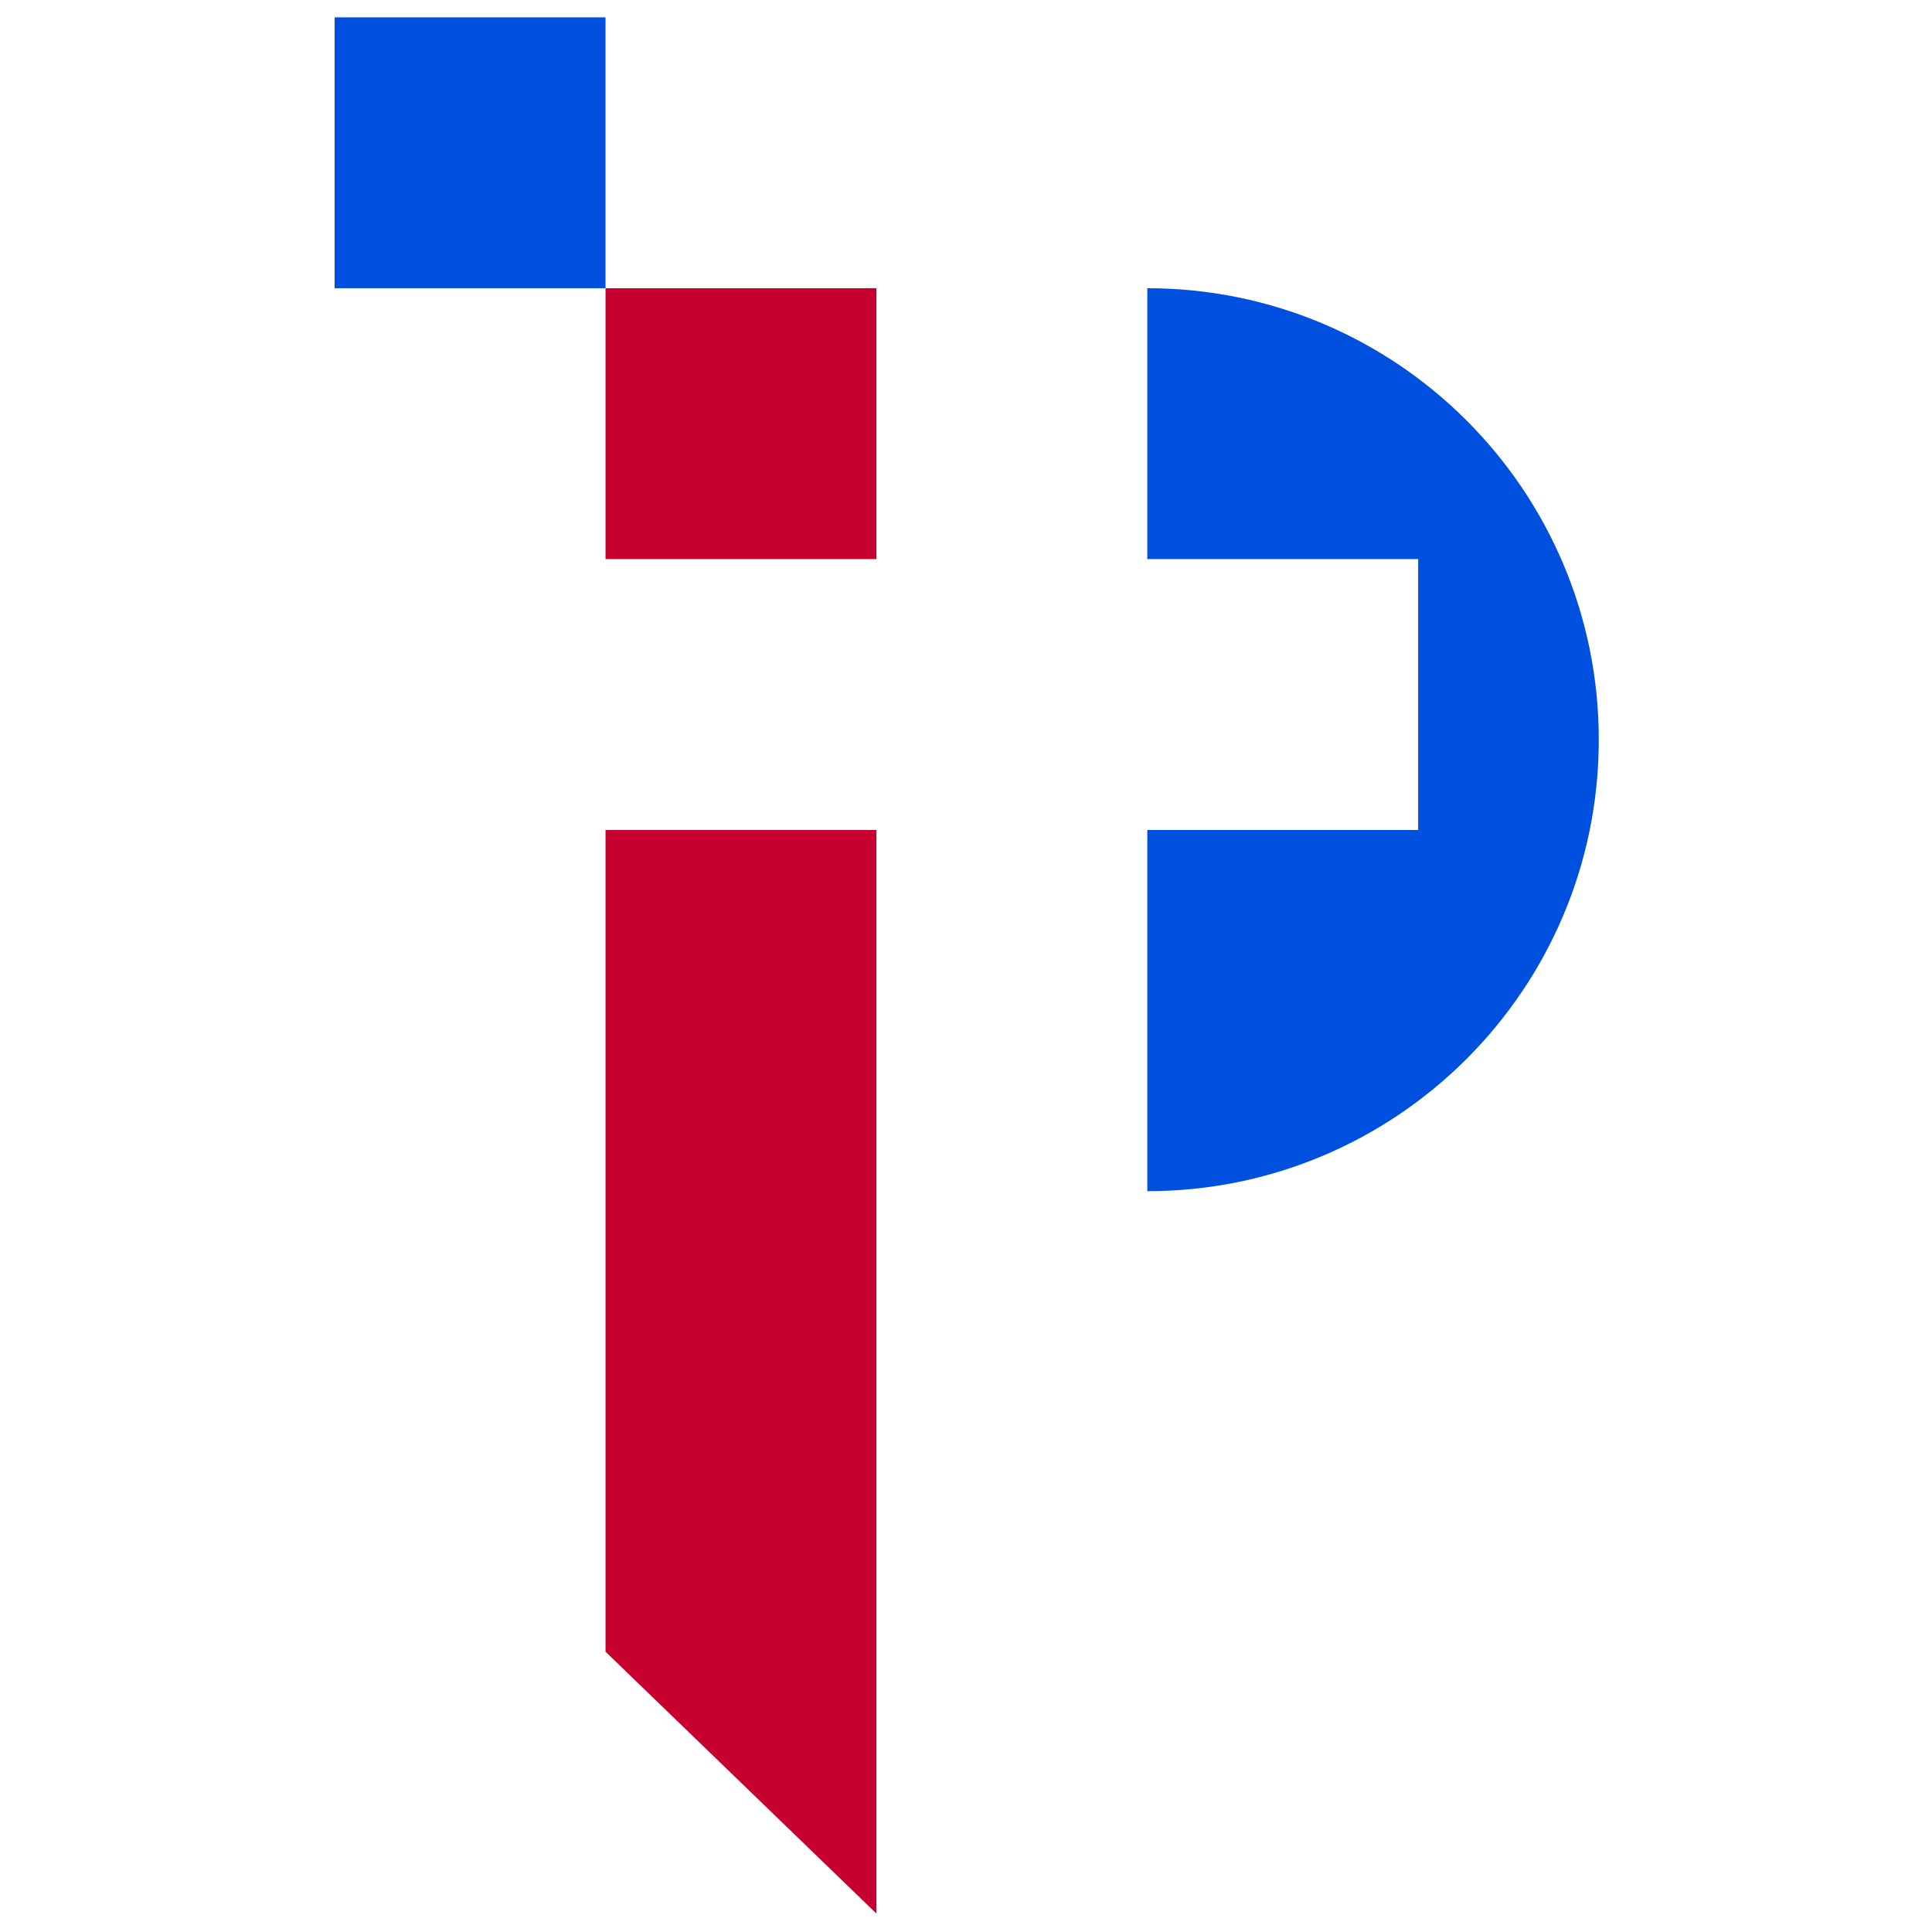
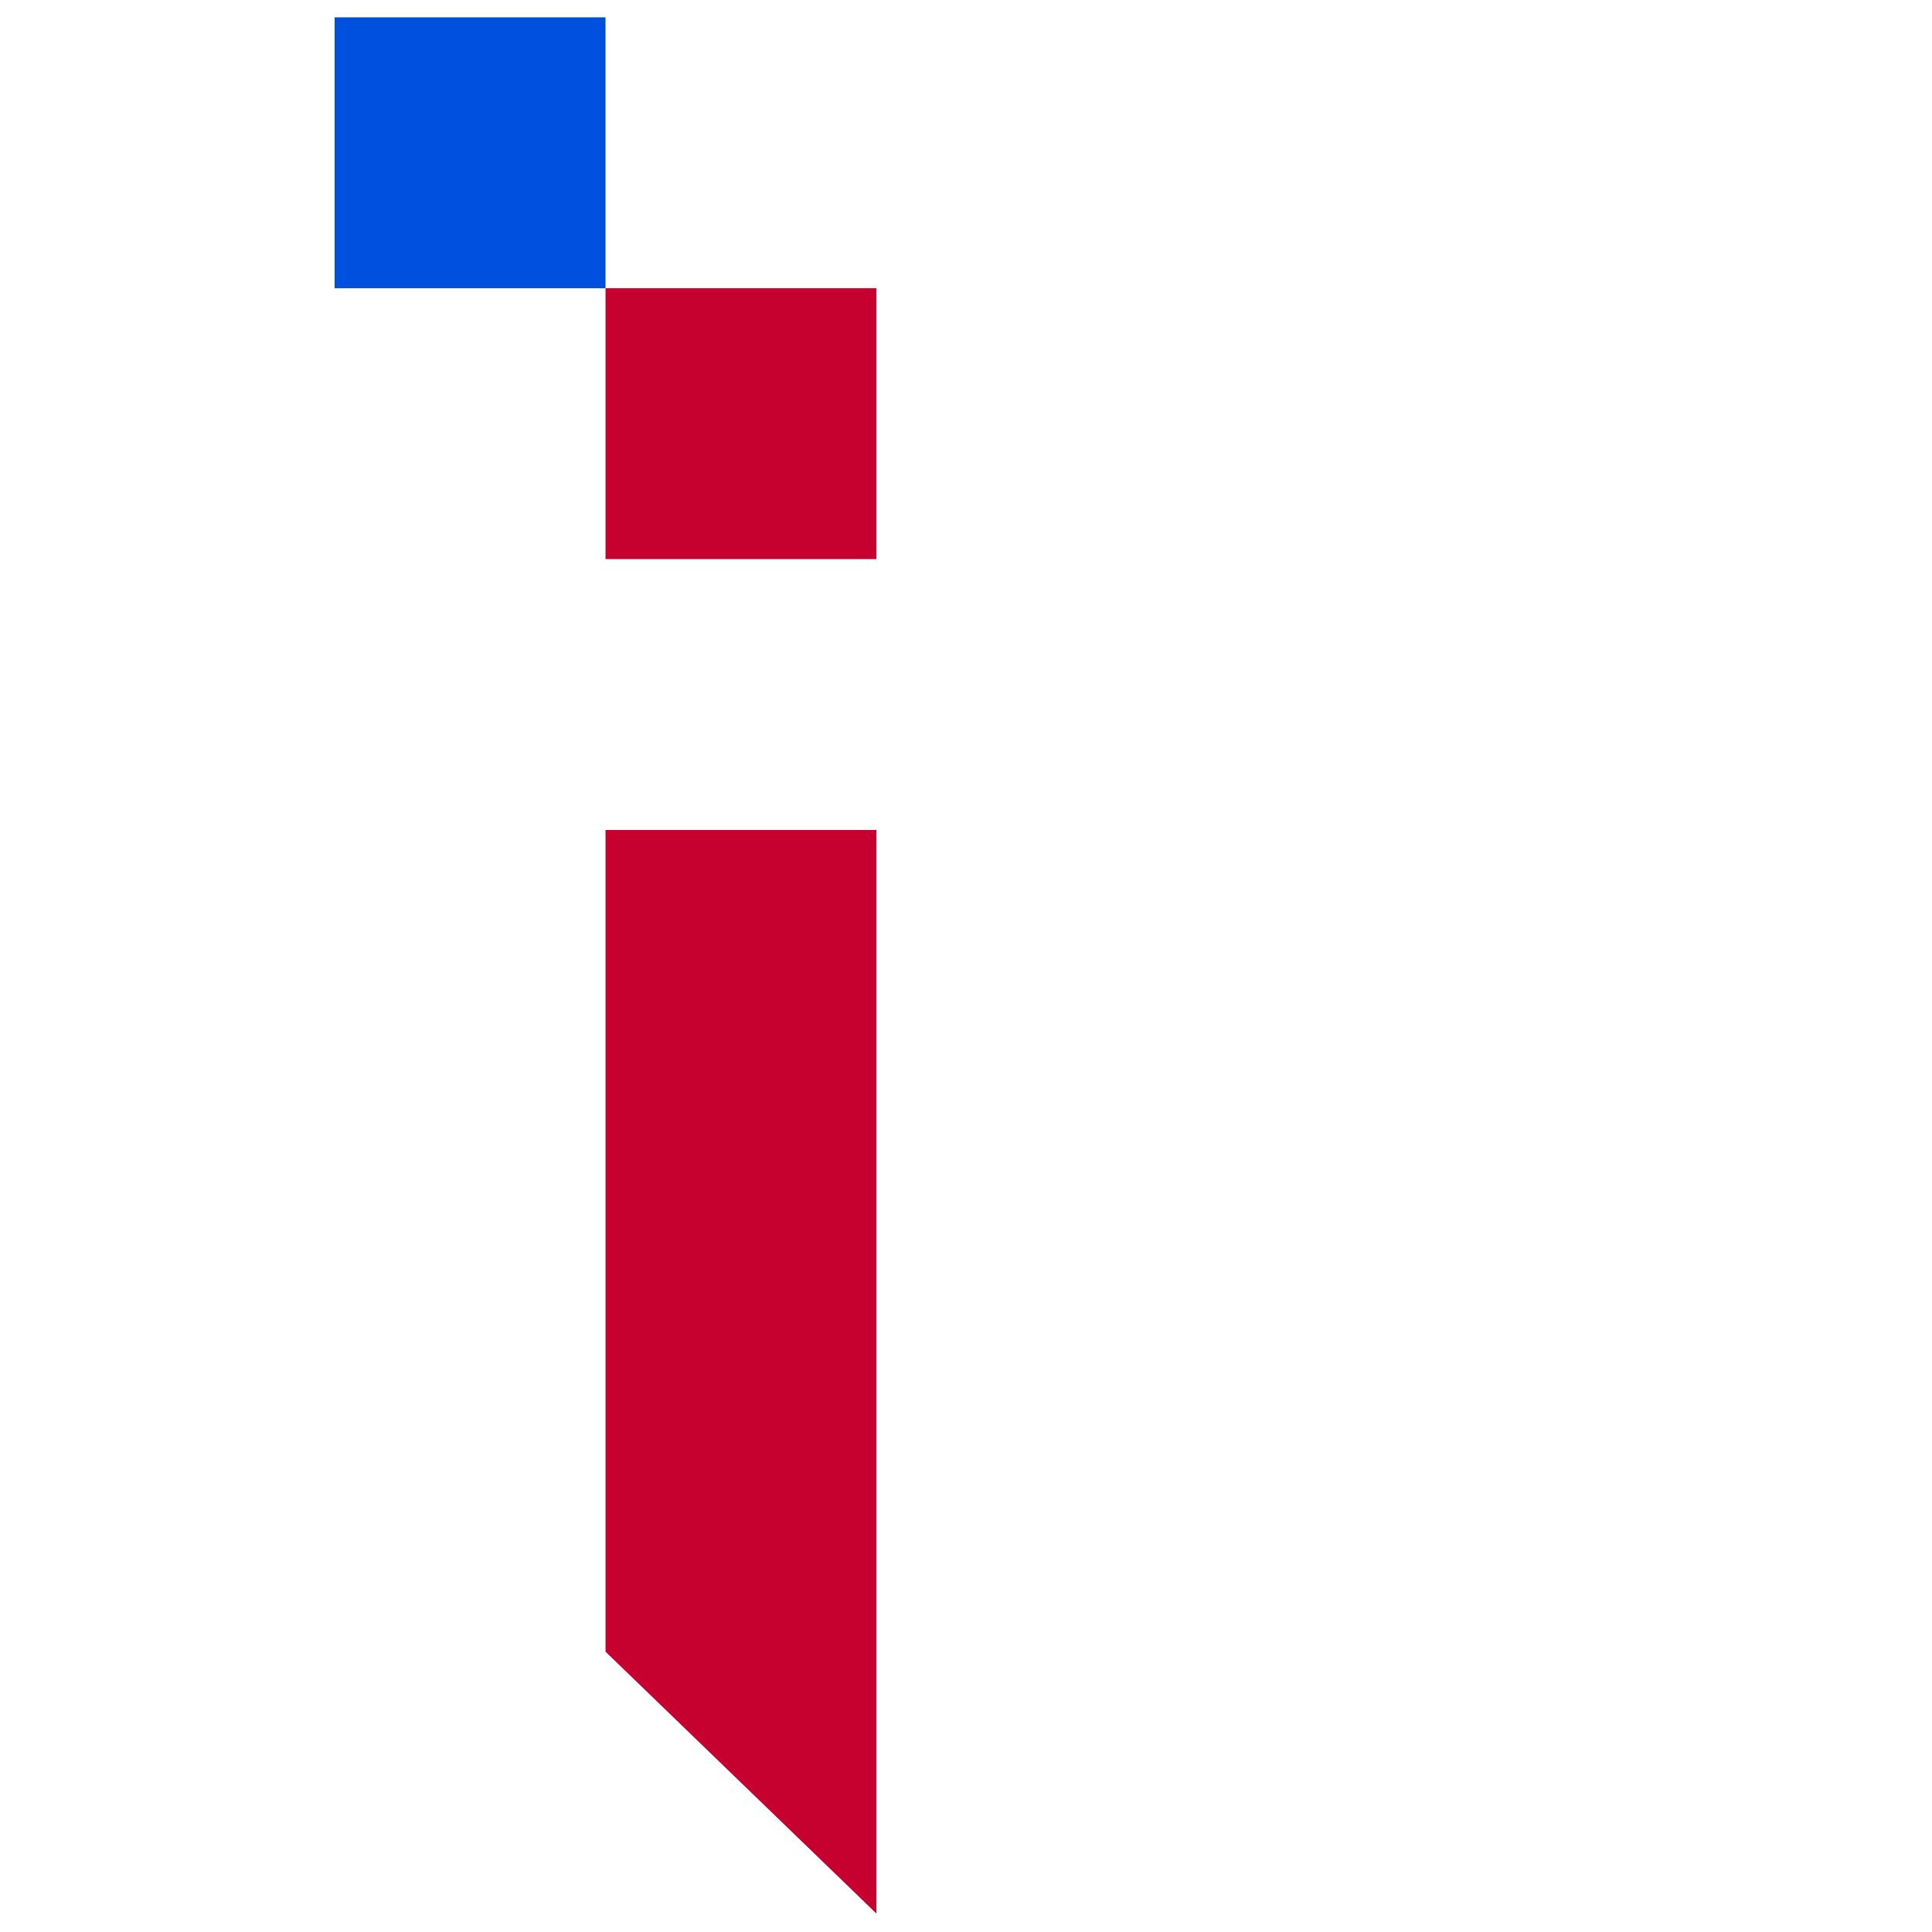
<svg xmlns="http://www.w3.org/2000/svg" id="Layer_1" version="1.1" viewBox="0 0 1080 1080">
  <defs>
    <style>
      .st0 {
        fill: #c6002f;
      }

      .st1 {
        fill: #0050df;
      }
    </style>
  </defs>
  <rect class="st1" x="187.06" y="9.69" width="151.43" height="151.43" />
  <rect class="st0" x="338.49" y="161.12" width="151.43" height="151.43" transform="translate(828.41 473.66) rotate(180)" />
  <polygon class="st0" points="338.49 463.97 489.92 463.97 489.92 1069.69 338.49 923.31 338.49 463.97" />
-   <path class="st1" d="M641.35,161.12v151.43h151.42v151.43h-151.42v201.9c139.39,0,252.38-113,252.38-252.38s-112.99-252.38-252.38-252.38Z" />
</svg>